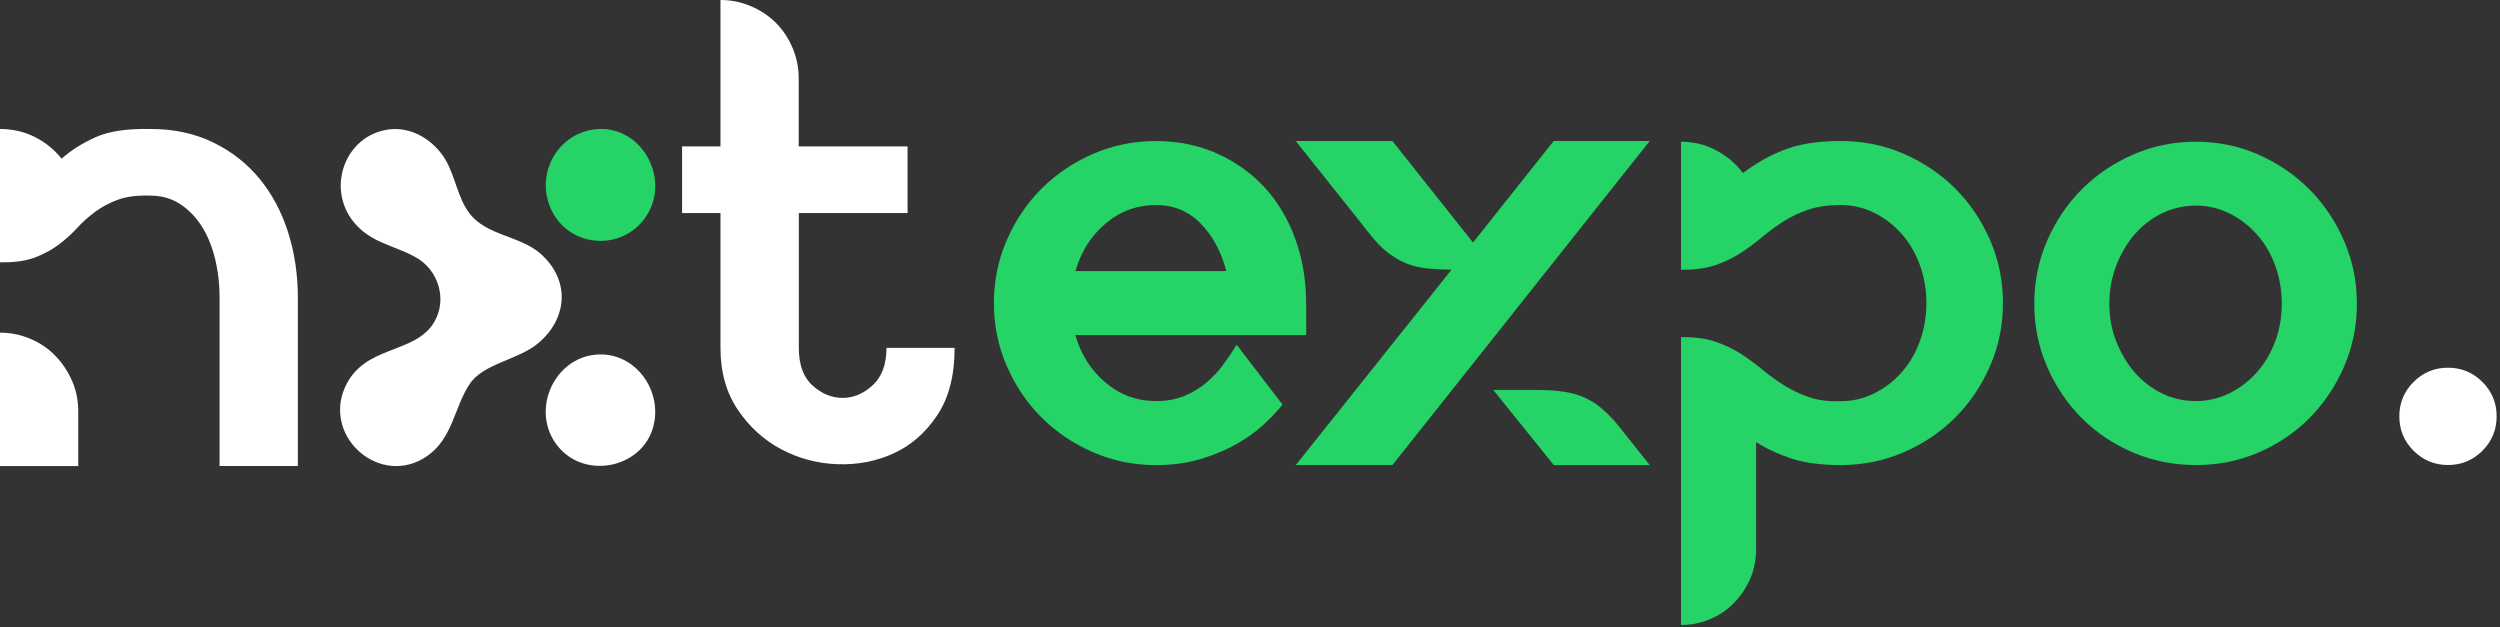
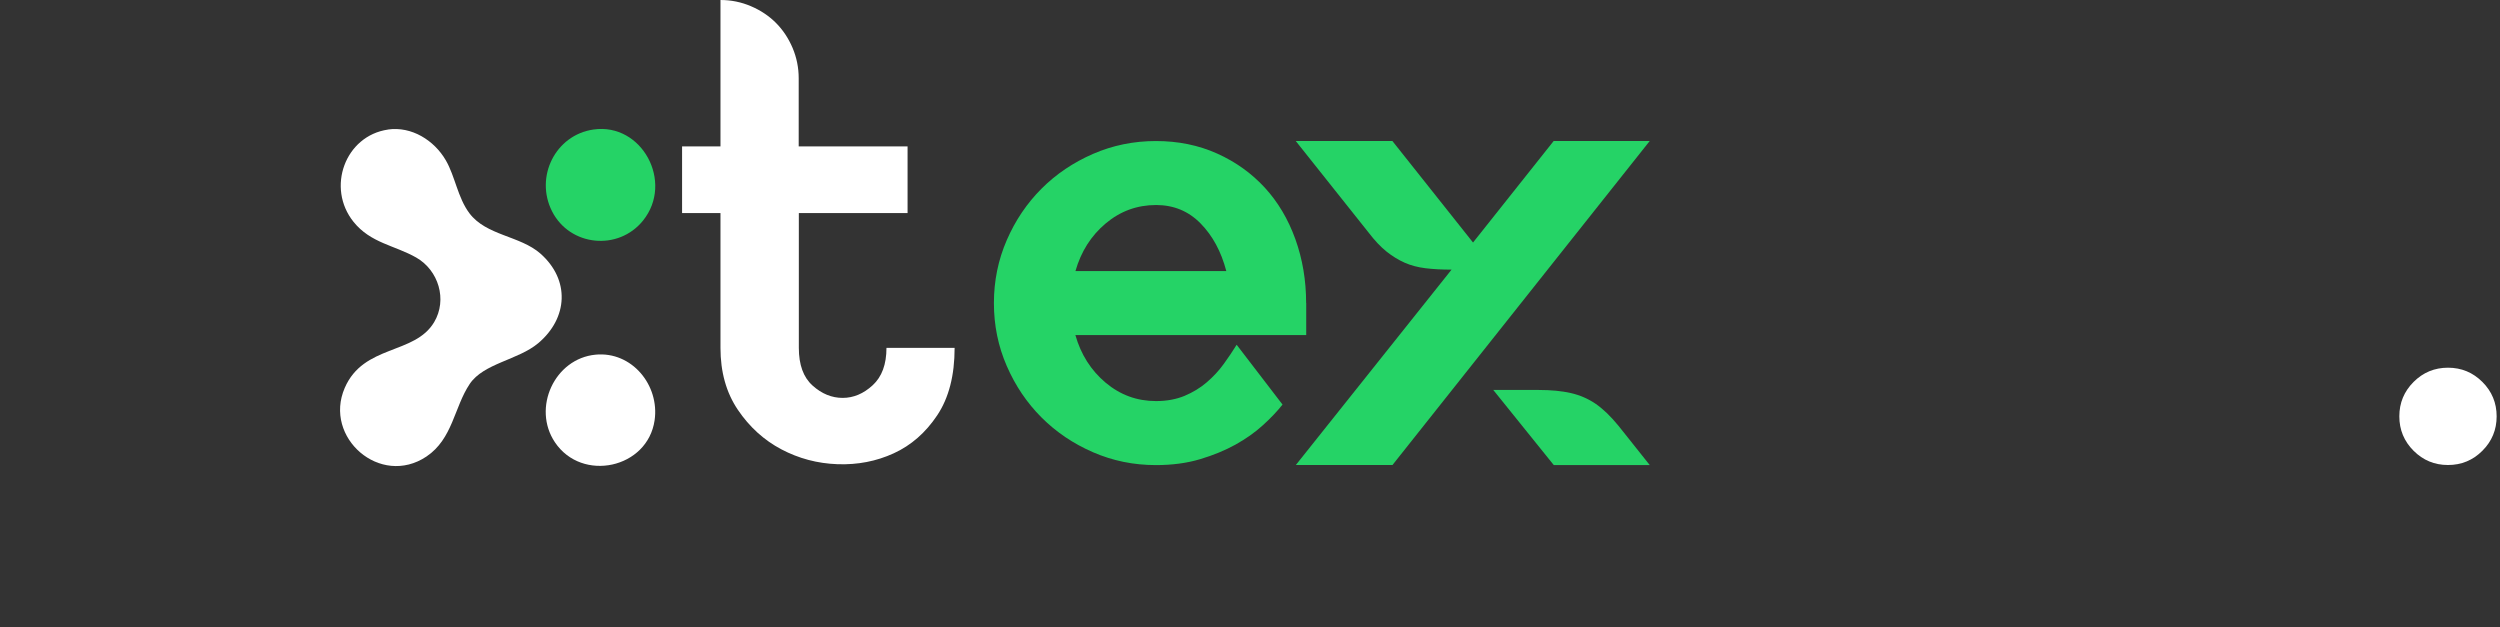
<svg xmlns="http://www.w3.org/2000/svg" width="558" height="140" viewBox="0 0 558 140" fill="none">
  <rect x="0" y="0" width="558" height="140" fill="#333333" stroke="none" />
  <g clip-path="url(#clip0_2103_51)">
    <path d="M291.55 67.64V74.78H240.02C241.26 79.13 243.51 82.67 246.77 85.41C250.03 88.15 253.78 89.52 258.02 89.52C260.4 89.52 262.52 89.13 264.38 88.36C266.24 87.58 267.9 86.58 269.35 85.33C270.8 84.09 272.07 82.72 273.15 81.22C274.24 79.72 275.19 78.3 276.02 76.95L286.26 90.3C285.12 91.75 283.67 93.28 281.91 94.88C280.15 96.49 278.11 97.93 275.78 99.23C273.45 100.52 270.81 101.61 267.86 102.49C264.91 103.37 261.63 103.81 258 103.81C253.03 103.81 248.35 102.85 243.96 100.94C239.56 99.03 235.73 96.44 232.47 93.18C229.21 89.92 226.62 86.09 224.71 81.69C222.79 77.29 221.84 72.61 221.84 67.65C221.84 62.69 222.8 58 224.71 53.6C226.62 49.2 229.21 45.37 232.47 42.11C235.73 38.85 239.56 36.27 243.96 34.35C248.36 32.44 253.04 31.48 258 31.48C262.96 31.48 267.52 32.41 271.66 34.27C275.8 36.13 279.34 38.67 282.29 41.87C285.24 45.08 287.51 48.91 289.12 53.36C290.72 57.81 291.53 62.57 291.53 67.64H291.55ZM240.03 60.5H273.71C272.57 56.15 270.66 52.61 267.97 49.87C265.28 47.13 261.97 45.76 258.04 45.76C253.8 45.76 250.05 47.13 246.79 49.87C243.53 52.61 241.28 56.16 240.04 60.5H240.03Z" fill="#25D366" />
    <path d="M368.22 31.47L310.8 103.79H289.23L323.99 60.18C321.82 60.18 319.88 60.08 318.17 59.87C316.46 59.66 314.91 59.25 313.51 58.63C312.11 58.01 310.77 57.18 309.47 56.15C308.18 55.12 306.86 53.72 305.51 51.96L289.21 31.47H310.78L328.78 54.13L346.78 31.47H368.2H368.22ZM346.8 103.8L333.3 87.04H343.47C346.21 87.04 348.59 87.27 350.61 87.73C352.63 88.19 354.46 88.99 356.12 90.11C357.77 91.24 359.48 92.88 361.24 95.03L368.22 103.8H346.8Z" fill="#25D366" />
-     <path d="M389.02 38.61C390.26 37.68 391.58 36.8 392.98 35.97C394.38 35.14 395.95 34.37 397.71 33.64C399.47 32.92 401.43 32.37 403.61 32.01C405.78 31.65 408.21 31.47 410.9 31.47C415.87 31.47 420.55 32.43 424.94 34.34C429.34 36.26 433.17 38.84 436.43 42.1C439.69 45.36 442.27 49.19 444.19 53.59C446.1 57.99 447.06 62.67 447.06 67.64C447.06 72.61 446.1 77.29 444.19 81.68C442.27 86.08 439.69 89.91 436.43 93.17C433.17 96.43 429.34 99.02 424.94 100.93C420.54 102.85 415.86 103.8 410.9 103.8C406.45 103.8 402.75 103.31 399.8 102.33C396.85 101.35 394.24 100.13 391.96 98.68V122.58C391.96 124.96 391.52 127.16 390.64 129.18C389.76 131.2 388.57 132.98 387.07 134.53C385.57 136.08 383.78 137.3 381.72 138.18C379.65 139.06 377.48 139.5 375.2 139.5V75.25H375.82C378.61 75.25 381.04 75.61 383.11 76.34C385.18 77.07 387.04 77.97 388.7 79.06C390.35 80.15 391.93 81.31 393.43 82.55C394.93 83.79 396.51 84.93 398.16 85.97C399.81 87.01 401.65 87.89 403.67 88.61C405.69 89.33 408.09 89.65 410.89 89.54C413.47 89.54 415.93 88.97 418.26 87.83C420.59 86.69 422.63 85.14 424.39 83.17C426.15 81.21 427.52 78.88 428.5 76.19C429.48 73.5 429.97 70.66 429.97 67.65C429.97 64.64 429.48 61.81 428.5 59.11C427.51 56.42 426.14 54.09 424.39 52.13C422.63 50.17 420.59 48.61 418.26 47.47C415.93 46.33 413.47 45.76 410.89 45.76C408.1 45.76 405.69 46.1 403.67 46.78C401.65 47.46 399.81 48.32 398.16 49.37C396.5 50.42 394.92 51.57 393.43 52.82C391.93 54.08 390.35 55.25 388.7 56.35C387.04 57.45 385.18 58.36 383.11 59.1C381.04 59.83 378.61 60.2 375.82 60.2H375.2V31.64C378.1 31.64 380.73 32.29 383.12 33.58C385.5 34.87 387.47 36.55 389.02 38.62V38.61Z" fill="#25D366" />
-     <path d="M490.13 31.63C495.08 31.63 499.73 32.59 504.07 34.5C508.41 36.42 512.2 39 515.45 42.26C518.7 45.52 521.28 49.35 523.19 53.75C525.1 58.15 526.06 62.83 526.06 67.8C526.06 72.77 525.1 77.45 523.19 81.84C521.28 86.24 518.7 90.07 515.45 93.33C512.2 96.59 508.4 99.15 504.07 101.01C499.73 102.87 495.09 103.8 490.13 103.8C485.17 103.8 480.5 102.87 476.11 101.01C471.72 99.15 467.9 96.59 464.65 93.33C461.4 90.07 458.82 86.24 456.91 81.84C455 77.44 454.05 72.76 454.05 67.8C454.05 62.84 455 58.15 456.91 53.75C458.82 49.35 461.4 45.52 464.65 42.26C467.9 39 471.72 36.42 476.11 34.5C480.5 32.59 485.17 31.63 490.13 31.63ZM490.13 89.52C492.73 89.52 495.19 88.95 497.53 87.81C499.87 86.67 501.92 85.12 503.68 83.15C505.45 81.19 506.82 78.88 507.81 76.24C508.8 73.6 509.29 70.78 509.29 67.78C509.29 64.78 508.8 61.94 507.81 59.24C506.82 56.55 505.45 54.22 503.68 52.26C501.91 50.3 499.86 48.74 497.53 47.6C495.19 46.46 492.73 45.89 490.13 45.89C487.53 45.89 484.91 46.46 482.57 47.6C480.23 48.74 478.21 50.29 476.49 52.26C474.78 54.23 473.4 56.55 472.36 59.24C471.32 61.93 470.8 64.78 470.8 67.78C470.8 70.78 471.32 73.6 472.36 76.24C473.4 78.88 474.78 81.18 476.49 83.15C478.2 85.12 480.23 86.67 482.57 87.81C484.91 88.95 487.43 89.52 490.13 89.52Z" fill="#25D366" />
    <path d="M546.39 82.07C549.39 82.07 551.95 83.13 554.07 85.25C556.19 87.37 557.25 89.93 557.25 92.93C557.25 95.93 556.19 98.49 554.07 100.61C551.95 102.73 549.39 103.79 546.39 103.79C543.39 103.79 540.83 102.73 538.71 100.61C536.59 98.49 535.53 95.93 535.53 92.93C535.53 89.93 536.59 87.37 538.71 85.25C540.83 83.13 543.39 82.07 546.39 82.07Z" fill="white" />
    <path d="M86.59 28.91C91.86 28.15 96.91 31.31 99.5 35.77C101.6 39.39 102.15 44.09 104.76 47.58C108.53 52.61 116.06 52.59 120.62 56.6C127.26 62.45 126.79 71 120.13 76.6C115.66 80.36 107.93 81.08 104.84 85.7C101.35 90.91 101.06 97.95 95.18 101.9C84.9 108.79 72.15 97.67 76.94 86.59C81.16 76.84 92.54 79.23 96.9 71.91C99.89 66.88 97.88 60.33 92.91 57.49C88.07 54.74 82.74 54.27 78.92 49.53C72.79 41.92 77.02 30.31 86.6 28.92L86.59 28.91Z" fill="white" />
    <path d="M132.45 28.91C143.28 27.34 150.45 40.65 143.52 49.24C138.01 56.07 127.19 54.99 123.22 47.17C119.32 39.49 123.96 30.14 132.45 28.91Z" fill="#25D366" />
    <path d="M132.94 79.16C141.01 78.39 147.24 85.95 146.11 93.8C144.56 104.56 129.92 107.74 123.86 98.72C118.72 91.07 123.77 80.03 132.94 79.16Z" fill="white" />
-     <path d="M0 28.79C2.8 28.79 5.39 29.38 7.76 30.57C10.13 31.76 12.13 33.38 13.75 35.42C15.8 33.59 18.3 32 21.27 30.65C24.24 29.3 28.36 28.68 33.65 28.79C38.83 28.79 43.46 29.79 47.56 31.78C51.66 33.78 55.11 36.47 57.91 39.87C60.71 43.27 62.84 47.26 64.3 51.84C65.76 56.43 66.48 61.3 66.48 66.48V104.01H49.01V66.48C49.01 63.35 48.66 60.39 47.96 57.58C47.26 54.78 46.23 52.35 44.89 50.3C43.54 48.25 41.92 46.63 40.04 45.45C38.15 44.26 36.02 43.67 33.65 43.67C30.74 43.56 28.31 43.86 26.37 44.56C24.43 45.26 22.7 46.18 21.19 47.31C19.68 48.44 18.33 49.66 17.15 50.95C15.96 52.24 14.61 53.46 13.11 54.59C11.6 55.72 9.87 56.67 7.93 57.42C5.99 58.18 3.56 58.55 0.65 58.55H0V28.78L0 28.79ZM17.47 104.02H0V74.25C2.37 74.25 4.64 74.71 6.79 75.63C8.95 76.55 10.81 77.81 12.37 79.43C13.93 81.05 15.17 82.91 16.09 85.01C17 87.11 17.46 89.35 17.46 91.72V104.01L17.47 104.02Z" fill="white" />
    <path d="M178.3 32.68H202.57V47.56H178.3V77.65C178.3 81.43 179.32 84.23 181.37 86.06C183.42 87.9 185.66 88.81 188.08 88.81C190.5 88.81 192.74 87.87 194.79 85.98C196.84 84.09 197.86 81.32 197.86 77.65H213.07C213.07 83.8 211.78 88.81 209.19 92.69C206.6 96.57 203.37 99.4 199.48 101.18C195.6 102.96 191.42 103.77 186.94 103.61C182.46 103.45 178.29 102.34 174.4 100.29C170.52 98.24 167.28 95.3 164.69 91.47C162.1 87.64 160.81 83.03 160.81 77.64V47.55H152.24V32.67H160.81V0C163.18 0 165.45 0.46 167.6 1.38C169.76 2.3 171.62 3.54 173.18 5.1C174.74 6.66 175.98 8.53 176.9 10.68C177.81 12.84 178.27 15.1 178.27 17.47V32.68H178.3Z" fill="white" />
  </g>
  <defs>
    <clipPath id="clip0_2103_51">
      <rect width="557.25" height="139.49" fill="white" />
    </clipPath>
  </defs>
</svg>